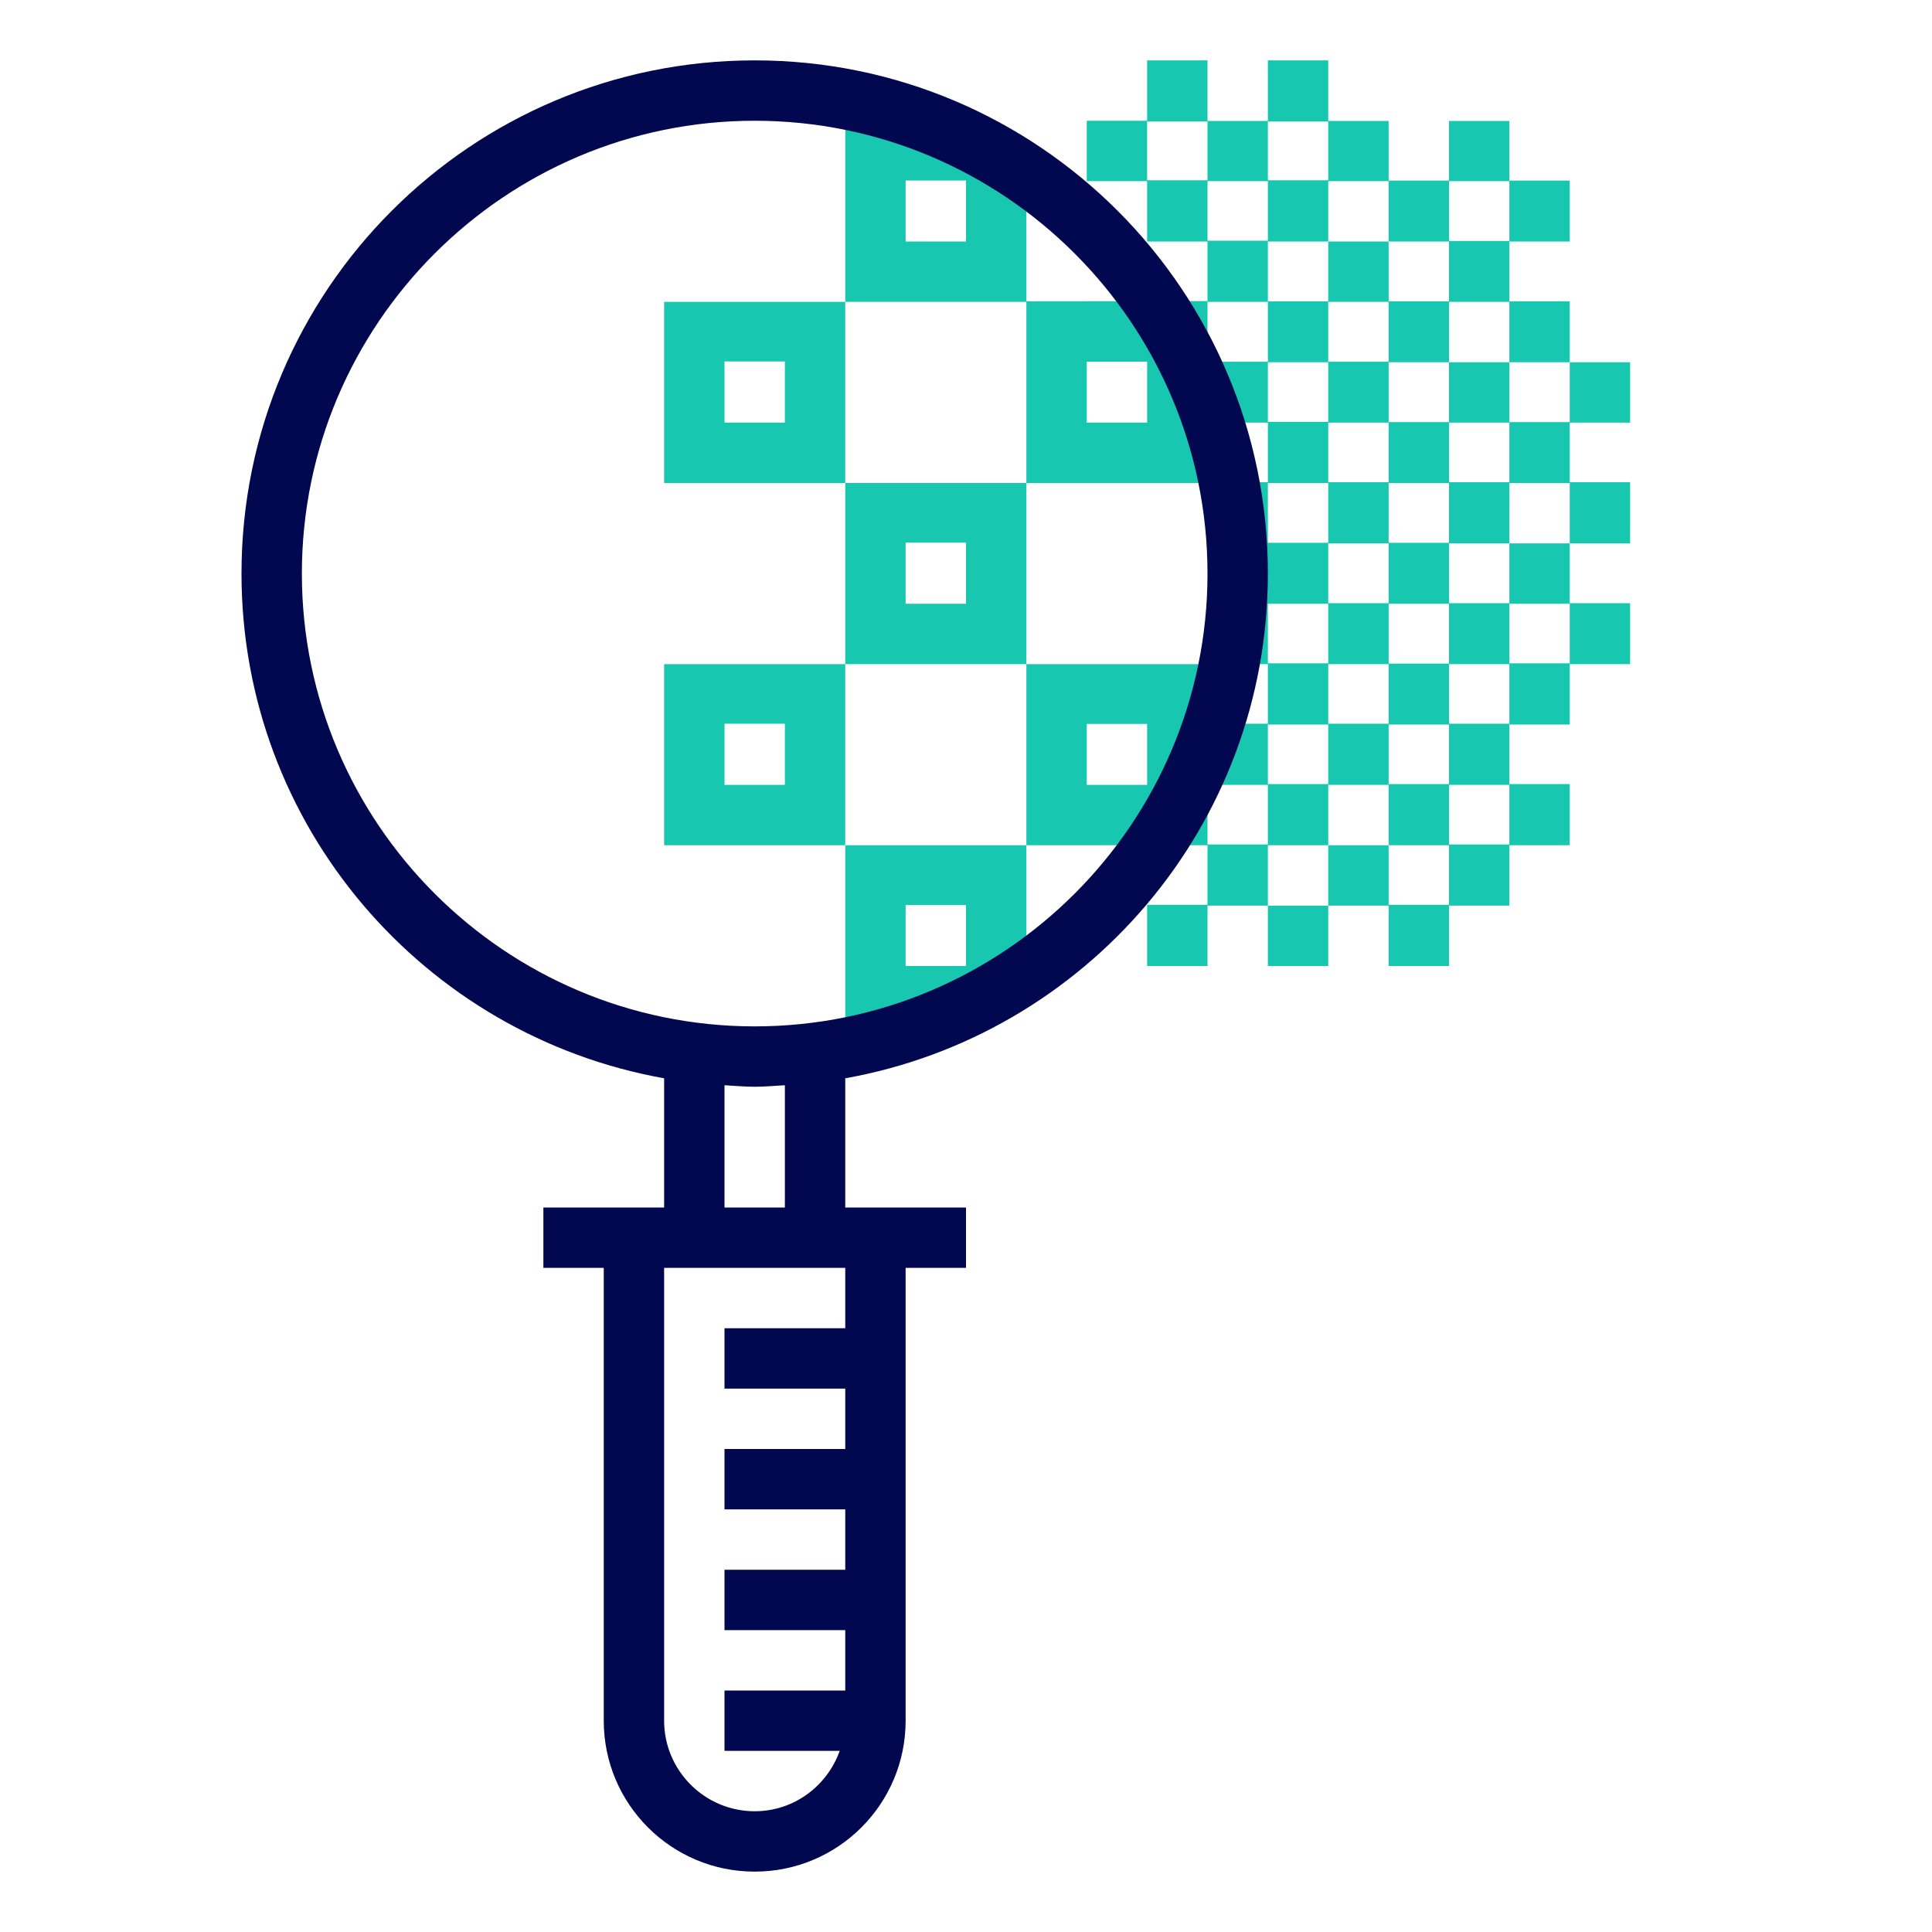
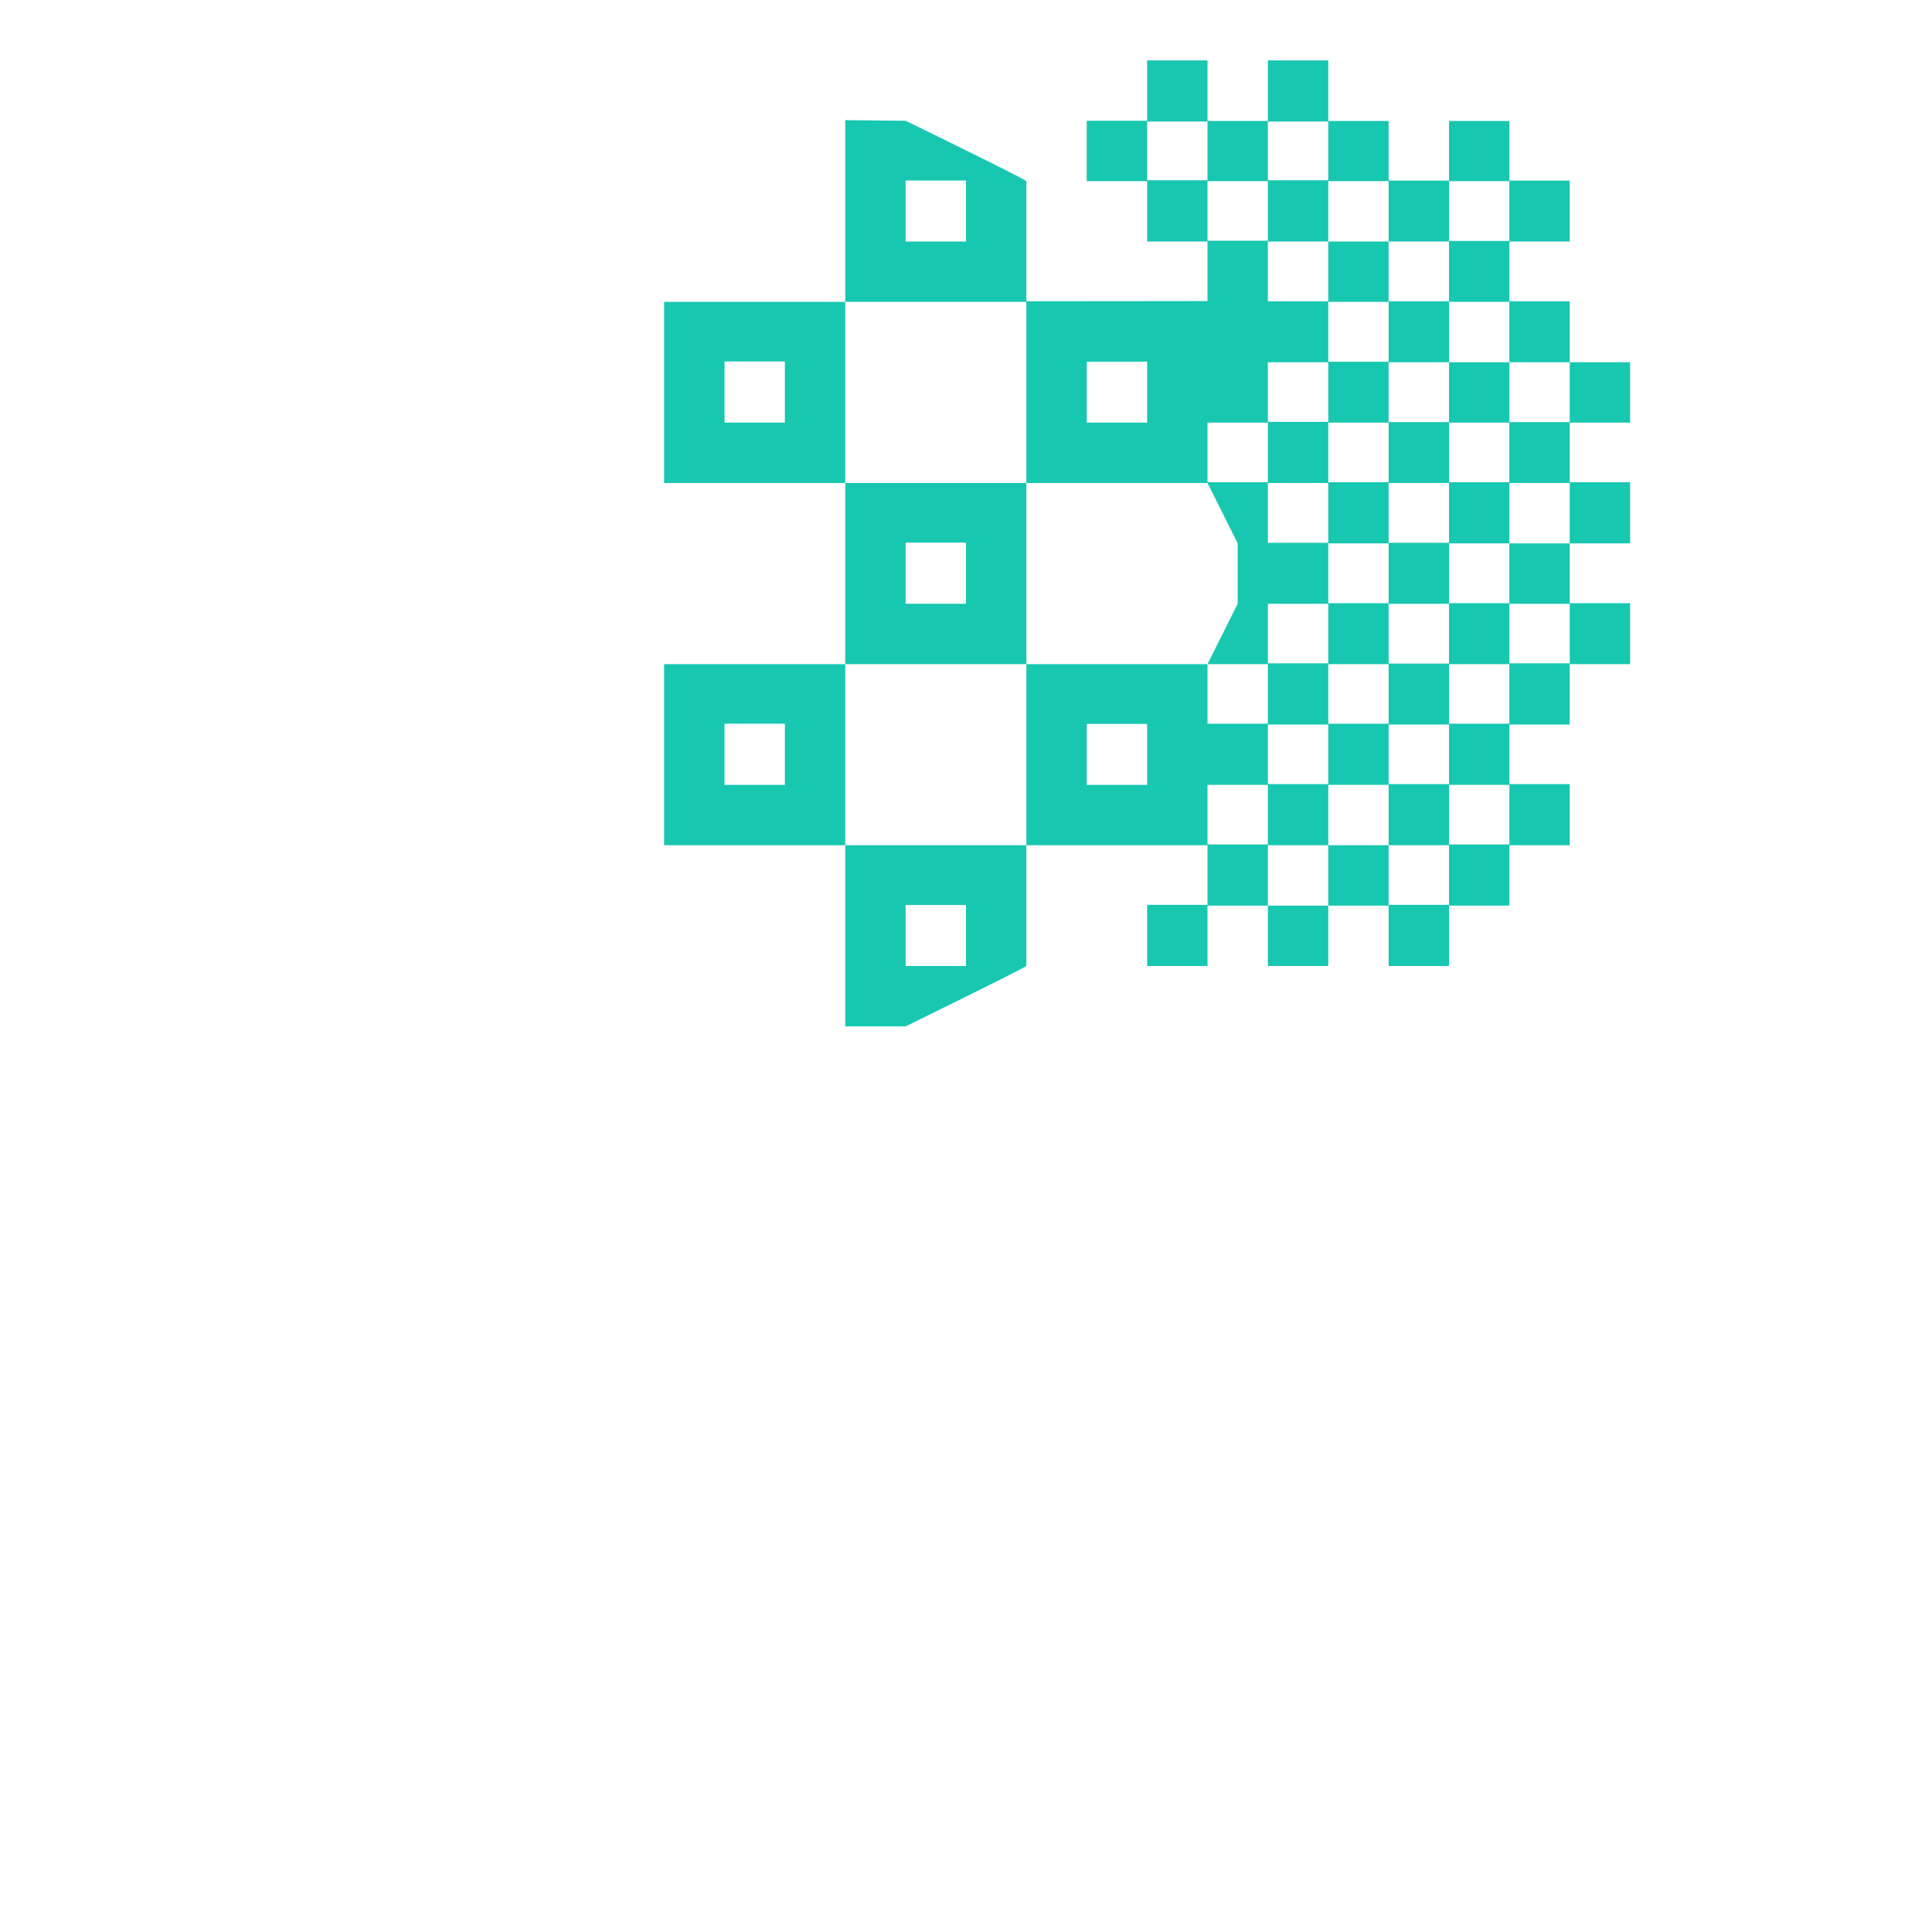
<svg xmlns="http://www.w3.org/2000/svg" version="1.1" id="designs" width="800px" height="800px" viewBox="0 0 32 32" xml:space="preserve" fill="#000000">
  <g id="SVGRepo_bgCarrier" stroke-width="0" />
  <g id="SVGRepo_tracerCarrier" stroke-linecap="round" stroke-linejoin="round" />
  <g id="SVGRepo_iconCarrier">
    <style type="text/css"> .scienceandfiction_een{fill:#02084f;} .scienceandfiction_twee{fill:#18c7b0;} </style>
-     <path class="scienceandfiction_twee" d="M27,7V6h-1v0.991h-1V6h-1v0.991h-1V6h1V5h1v1h1V4.991h-1V4h1V2.991h-1V2.004h-1v0.987h-1 V2.004h-1V1h-1v1.004h-1V1h-1v1h-1v1h1v1h1v0.987L17,4.99V3c-0.17-0.11-1.82-0.91-2-1l-1-0.01V5h-3v3h3v3h-3v3h3v3h1 c0.18-0.09,1.84-0.9,2-1v-2h3v0.987h-1V16h1v-1h1v-1h1v-1h1v1h1v0.987h-1V14h-1v1h1v1h1v-1h1v-1h1v-1.013h-1V12h1v-1h1V9.991h-1V9 h-1v0.991h-1V9h1V8h1v1h1V7.987h-1V7H27z M13,7h-1V5.987h1V7z M13,13h-1v-1.013h1V13z M20,7h1v0.987h-1V7z M21,8h1v0.991h-1V8z M21,6.987V6h1v0.987H21z M22,10v0.987h-1V10H22z M22,9h1v0.991h-1V9z M22,7.987V7h1v0.987H22z M23,5.991h-1V5h1V5.991z M24,3h1 v0.991h-1V3z M23,3v1h1v0.991h-1V4h-1v0.991h-1V4h1V3H23z M21,2.013h1v0.973h-1V2.013z M19,2.987V2.013h1v0.973H19z M20,3h1v0.987 h-1V3z M20,5h1v0.991h-1V5z M18,5.99h1V6v1h-1V5.99z M15,2.99h1V4h-1V2.99z M14,5h3v3h-3V5z M16,8.987V10h-1V8.987H16z M16,16h-1 v-1.01h1V16z M17,14h-3v-3h3V14z M17,8h3l0.5,1v1L20,11h-3V8z M21,11v0.987h-1V11H21z M19,13h-1v-1.01h1v0.997V13z M21,13.987h-1 V13.49V13h1V13.987z M22,12.987h-1V12h1V12.987z M22,11.987V11h1v0.987H22z M23,12.987V12h1v0.987H23z M25,13.987h-1V13h1V13.987z M25,10h1v0.987h-1V10z M25,11v0.987h-1V11H25z M24,10.991h-1V10h1V10.991z M24,8.991h-1V8h1V8.991z M25,7.987h-1V7h1V7.987z M21,15 h1v1h-1V15z" />
-     <path class="scienceandfiction_een" d="M21,9.5C21,4.806,17.194,1,12.5,1S4,4.806,4,9.5c0,4.182,3.022,7.65,7,8.36V20H9v1h1v7.5 c0,1.381,1.119,2.5,2.5,2.5s2.5-1.119,2.5-2.5V21h1v-1h-2v-2.14C17.978,17.15,21,13.682,21,9.5z M5,9.5C5,5.365,8.365,2,12.5,2 S20,5.365,20,9.5S16.635,17,12.5,17S5,13.635,5,9.5z M14,22h-2v1h2v1h-2v1h2v1h-2v1h2v1h-2v1h1.908c-0.207,0.581-0.757,1-1.408,1 c-0.827,0-1.5-0.673-1.5-1.5V21h3V22z M13,20h-1v-2.025C12.166,17.984,12.331,18,12.5,18s0.334-0.016,0.5-0.025V20z" />
+     <path class="scienceandfiction_twee" d="M27,7V6h-1v0.991h-1V6h-1v0.991h-1V6h1V5h1v1h1V4.991h-1V4h1V2.991h-1V2.004h-1v0.987h-1 V2.004h-1V1h-1v1.004h-1V1h-1v1h-1v1h1v1h1v0.987L17,4.99V3c-0.17-0.11-1.82-0.91-2-1l-1-0.01V5h-3v3h3v3h-3v3h3v3h1 c0.18-0.09,1.84-0.9,2-1v-2h3v0.987h-1V16h1v-1h1v-1h1v-1h1v1h1v0.987h-1V14h-1v1h1v1h1v-1h1v-1h1v-1.013h-1V12h1v-1h1V9.991h-1V9 h-1v0.991h-1V9h1V8h1v1h1V7.987h-1V7H27z M13,7h-1V5.987h1V7z M13,13h-1v-1.013h1V13z M20,7h1v0.987h-1V7z M21,8h1v0.991h-1V8z M21,6.987V6h1v0.987H21z M22,10v0.987h-1V10H22z M22,9h1v0.991h-1V9z M22,7.987V7h1v0.987H22z M23,5.991h-1V5h1V5.991z M24,3h1 v0.991h-1V3z M23,3v1h1v0.991h-1V4h-1v0.991h-1V4h1V3H23z M21,2.013h1v0.973h-1V2.013z M19,2.987V2.013h1v0.973H19z M20,3h1v0.987 h-1V3z M20,5h1v0.991V5z M18,5.99h1V6v1h-1V5.99z M15,2.99h1V4h-1V2.99z M14,5h3v3h-3V5z M16,8.987V10h-1V8.987H16z M16,16h-1 v-1.01h1V16z M17,14h-3v-3h3V14z M17,8h3l0.5,1v1L20,11h-3V8z M21,11v0.987h-1V11H21z M19,13h-1v-1.01h1v0.997V13z M21,13.987h-1 V13.49V13h1V13.987z M22,12.987h-1V12h1V12.987z M22,11.987V11h1v0.987H22z M23,12.987V12h1v0.987H23z M25,13.987h-1V13h1V13.987z M25,10h1v0.987h-1V10z M25,11v0.987h-1V11H25z M24,10.991h-1V10h1V10.991z M24,8.991h-1V8h1V8.991z M25,7.987h-1V7h1V7.987z M21,15 h1v1h-1V15z" />
  </g>
</svg>